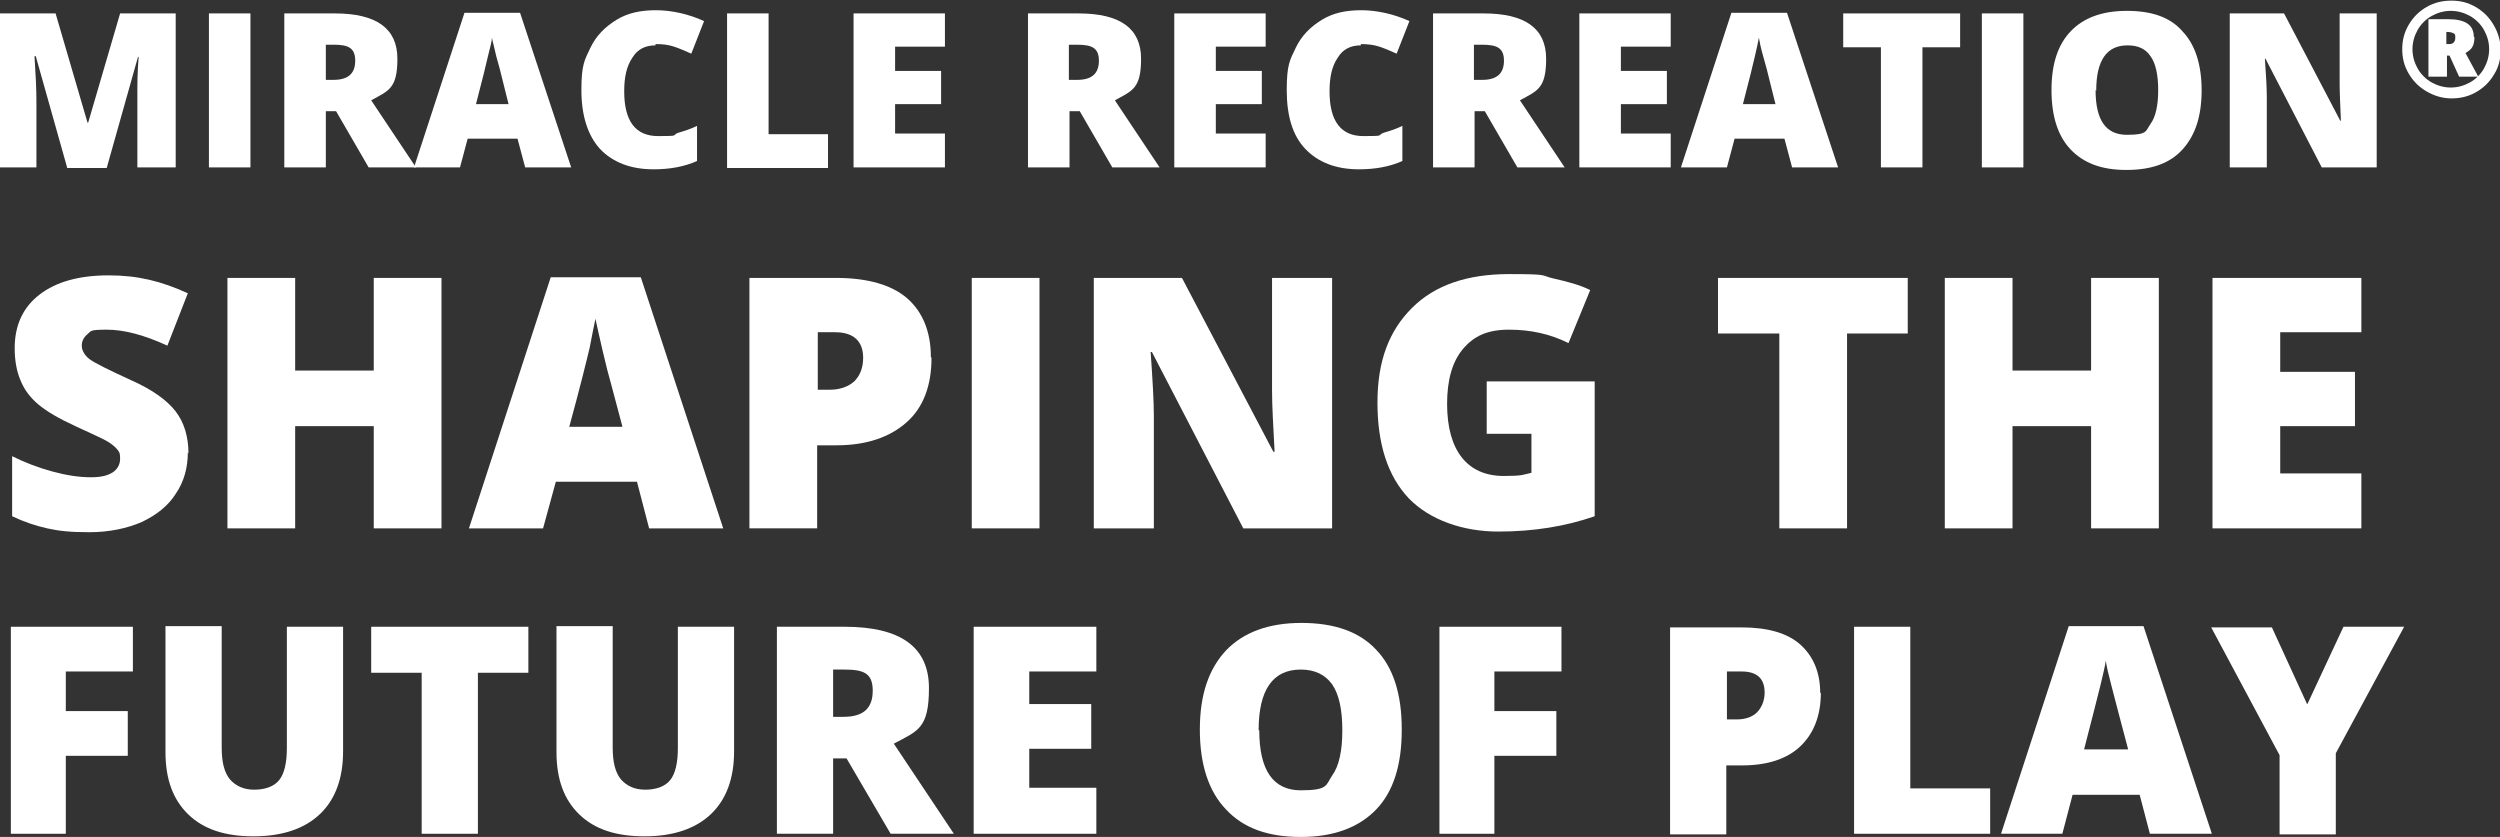
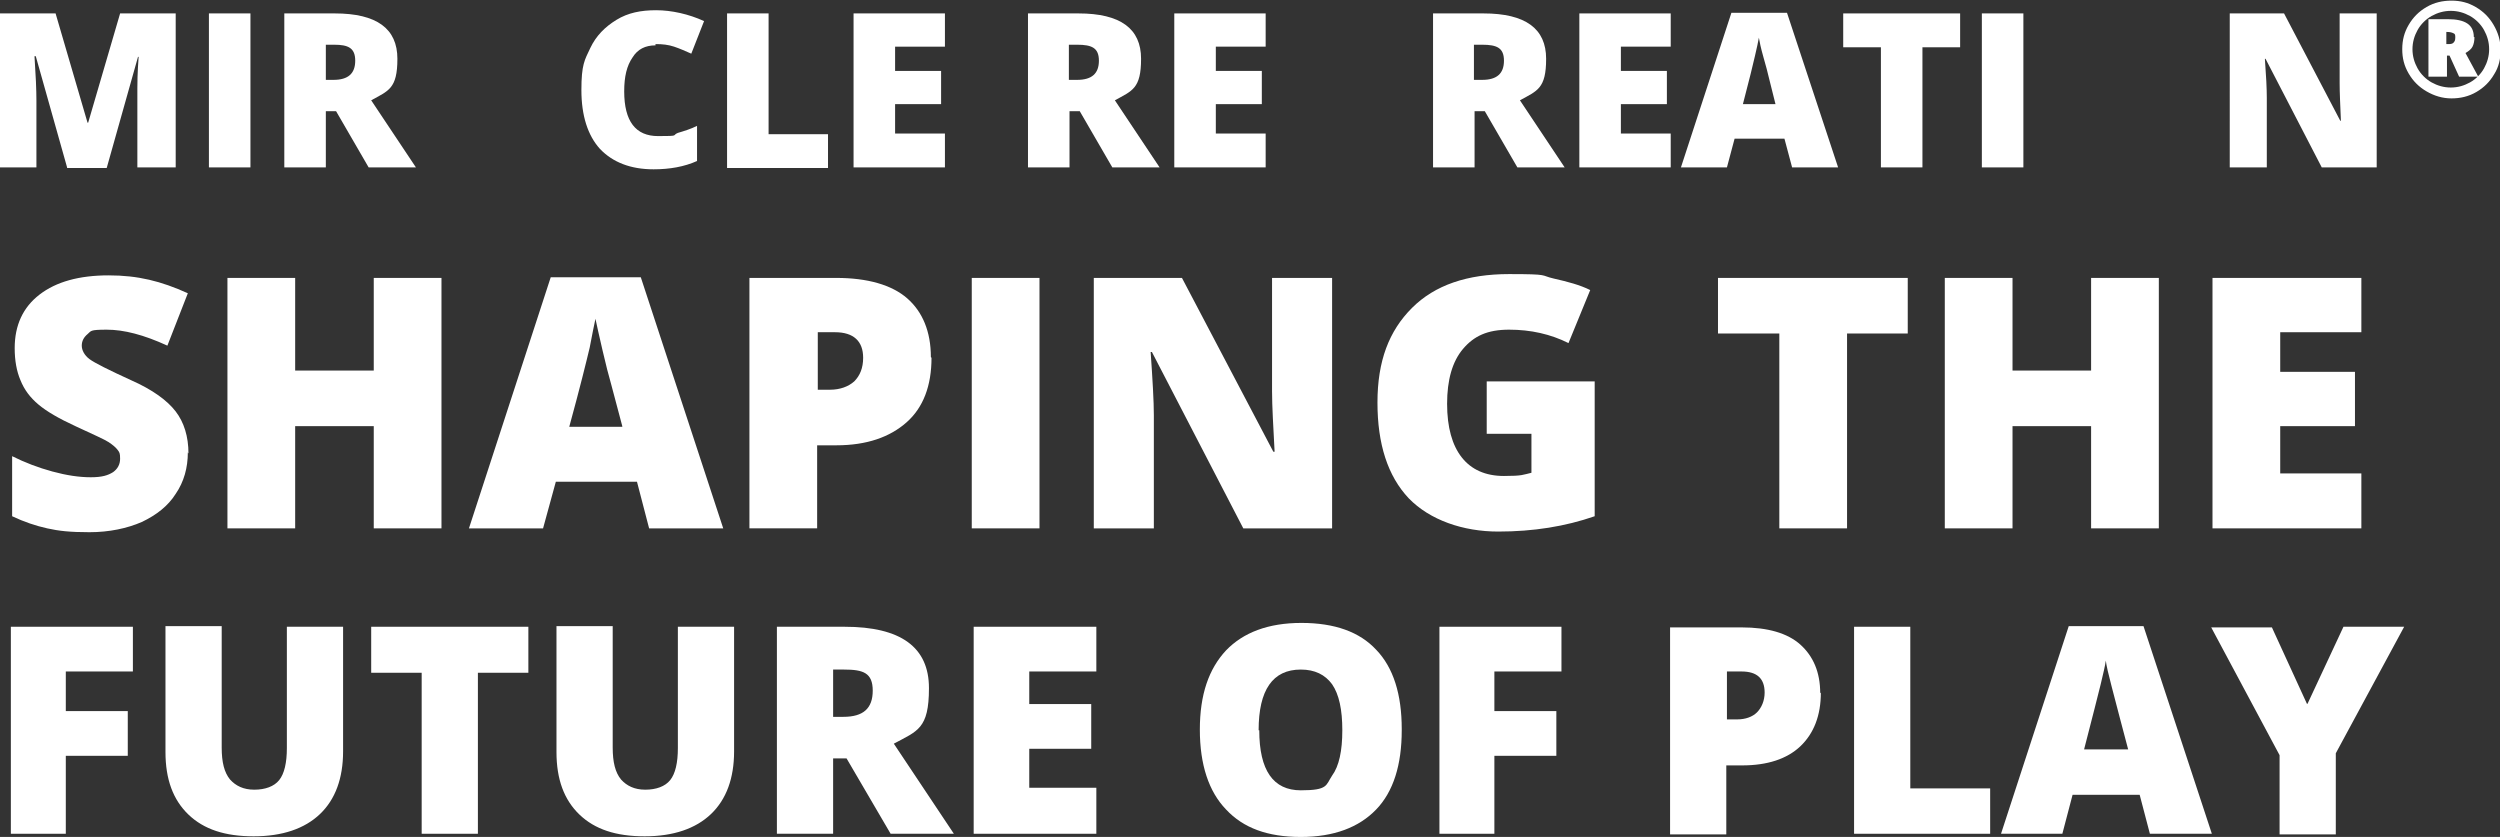
<svg xmlns="http://www.w3.org/2000/svg" id="Layer_2" version="1.1" viewBox="0 0 391.3 131">
  <rect x="0" y="0" width="391.3" height="131" fill="#333333" stroke="none" />
  <defs>
    <style>
      .st0 {
        fill: #fff;
      }
    </style>
  </defs>
  <path class="st0" d="M10.5,26.2L5.6,8.8h-.2c.2,3,.3,5.3.3,6.9v10.5H0V2.1h8.7l5,17.1h.1L18.8,2.1h8.7v24.1h-6v-10.6c0-.6,0-1.2,0-1.8s0-2.3.2-4.9h-.1l-4.9,17.4h-6.2,0Z" />
  <path class="st0" d="M32.7,26.2V2.1h6.5v24.1s-6.5,0-6.5,0Z" />
  <path class="st0" d="M51,17.4v8.8h-6.5V2.1h7.9c6.6,0,9.8,2.4,9.8,7.1s-1.4,5-4.1,6.5l7,10.5h-7.4l-5.1-8.8s-1.7,0-1.7,0ZM51,12.5h1.2c2.3,0,3.4-1,3.4-3s-1.1-2.5-3.3-2.5h-1.3s0,5.5,0,5.5Z" />
-   <path class="st0" d="M82.2,26.2l-1.2-4.5h-7.8l-1.2,4.5h-7.2l7.9-24.2h8.7l8,24.2s-7.1,0-7.1,0ZM79.6,16.3l-1-4c-.2-.9-.5-2-.9-3.4-.3-1.4-.6-2.4-.7-3,0,.6-.3,1.5-.6,2.8-.3,1.3-.9,3.8-1.9,7.6h5.1Z" />
  <path class="st0" d="M102.6,7.1c-1.6,0-2.8.6-3.6,1.9-.9,1.3-1.3,3-1.3,5.3,0,4.7,1.8,7,5.3,7s2.1-.1,3.1-.5c1-.3,2-.6,3-1.1v5.5c-2,.9-4.3,1.3-6.8,1.3-3.6,0-6.4-1.1-8.4-3.2-1.9-2.1-2.9-5.2-2.9-9.2s.5-4.7,1.4-6.6c.9-1.9,2.3-3.3,4.1-4.4s3.8-1.5,6.2-1.5,5.1.6,7.5,1.7l-2,5.1c-.9-.4-1.8-.8-2.7-1.1s-1.8-.4-2.9-.4h0Z" />
  <path class="st0" d="M113.8,26.2V2.1h6.5v18.9h9.3v5.3s-15.8,0-15.8,0Z" />
  <path class="st0" d="M147.9,26.2h-14.3V2.1h14.3v5.2h-7.8v3.8h7.2v5.2h-7.2v4.6h7.8v5.3Z" />
  <path class="st0" d="M167.4,17.4v8.8h-6.5V2.1h7.9c6.6,0,9.8,2.4,9.8,7.1s-1.4,5-4.1,6.5l7,10.5h-7.4l-5.1-8.8h-1.7ZM167.4,12.5h1.2c2.3,0,3.4-1,3.4-3s-1.1-2.5-3.4-2.5h-1.3v5.5Z" />
  <path class="st0" d="M198.1,26.2h-14.3V2.1h14.3v5.2h-7.8v3.8h7.2v5.2h-7.2v4.6h7.8v5.3Z" />
-   <path class="st0" d="M213,7.1c-1.6,0-2.8.6-3.6,1.9-.9,1.3-1.3,3-1.3,5.3,0,4.7,1.8,7,5.3,7s2.1-.1,3.1-.5c1-.3,2-.6,3-1.1v5.5c-2,.9-4.3,1.3-6.8,1.3-3.6,0-6.4-1.1-8.4-3.2s-2.9-5.2-2.9-9.2.5-4.7,1.4-6.6c.9-1.9,2.3-3.3,4.1-4.4s3.8-1.5,6.2-1.5,5.1.6,7.5,1.7l-2,5.1c-.9-.4-1.8-.8-2.7-1.1s-1.9-.4-2.9-.4h0Z" />
  <path class="st0" d="M230.8,17.4v8.8h-6.5V2.1h7.9c6.6,0,9.8,2.4,9.8,7.1s-1.4,5-4.1,6.5l7,10.5h-7.4l-5.1-8.8h-1.7ZM230.8,12.5h1.2c2.3,0,3.4-1,3.4-3s-1.1-2.5-3.4-2.5h-1.3v5.5Z" />
  <path class="st0" d="M261.5,26.2h-14.3V2.1h14.3v5.2h-7.8v3.8h7.2v5.2h-7.2v4.6h7.8v5.3h0Z" />
  <path class="st0" d="M280.5,26.2l-1.2-4.5h-7.8l-1.2,4.5h-7.2l7.9-24.2h8.7l8,24.2h-7.1ZM277.9,16.3l-1-4c-.2-.9-.5-2-.9-3.4-.4-1.4-.6-2.4-.7-3-.1.6-.3,1.5-.6,2.8-.3,1.3-.9,3.8-1.9,7.6h5.1Z" />
  <path class="st0" d="M300.9,26.2h-6.5V7.4h-5.9V2.1h18.3v5.3h-5.9v18.8h0Z" />
  <path class="st0" d="M310.2,26.2V2.1h6.5v24.1s-6.5,0-6.5,0Z" />
-   <path class="st0" d="M344.6,14.1c0,4.1-1,7.1-3,9.3s-4.9,3.2-8.8,3.2-6.7-1.1-8.7-3.2c-2-2.1-3-5.2-3-9.3s1-7.1,3-9.2c2-2.1,4.9-3.2,8.8-3.2s6.8,1,8.7,3.2c2,2.1,3,5.2,3,9.3h0ZM328,14.1c0,4.7,1.6,7,4.9,7s2.9-.6,3.7-1.7c.8-1.1,1.2-2.9,1.2-5.3s-.4-4.2-1.2-5.3c-.8-1.2-2-1.7-3.6-1.7-3.3,0-4.9,2.4-4.9,7.1h0Z" />
  <path class="st0" d="M371.9,26.2h-8.5l-8.8-17h-.1c.2,2.7.3,4.7.3,6.1v10.9h-5.8V2.1h8.5l8.8,16.8h.1c-.1-2.4-.2-4.4-.2-5.9V2.1h5.8v24.1h0Z" />
  <path class="st0" d="M376,7.7c0-1.4.3-2.6,1-3.8.7-1.2,1.6-2.1,2.8-2.8,1.2-.7,2.5-1,3.9-1s2.6.3,3.8,1c1.2.7,2.1,1.6,2.8,2.8s1.1,2.5,1.1,3.9-.3,2.7-1,3.8c-.7,1.2-1.6,2.1-2.8,2.8-1.2.7-2.5,1-3.9,1s-2.7-.4-3.9-1.1c-1.2-.7-2.1-1.6-2.8-2.8-.7-1.2-1-2.4-1-3.8h0ZM377.6,7.7c0,1.1.3,2.1.8,3,.5.9,1.3,1.7,2.2,2.2.9.5,1.9.8,3,.8s2.1-.3,3-.8,1.7-1.3,2.2-2.2c.5-.9.8-1.9.8-3s-.3-2.1-.8-3c-.5-.9-1.3-1.7-2.2-2.2-.9-.5-1.9-.8-3-.8s-2.1.3-3,.8-1.7,1.3-2.2,2.2c-.5.9-.8,1.9-.8,3ZM387.3,5.8c0,.6-.1,1.1-.3,1.5-.2.4-.6.7-1.1,1l2,3.7h-3l-1.5-3.3h-.4v3.3h-2.9V3h3c2.8,0,4.1.9,4.1,2.8h0ZM383,6.9h.1c.4,0,.7,0,.9-.2.2-.2.3-.4.3-.8s0-.6-.3-.7c-.2-.1-.5-.2-1-.2h-.1v1.9h0Z" />
  <g>
    <path class="st0" d="M29.4,70.8c0,2.4-.6,4.6-1.9,6.5-1.2,1.9-3,3.3-5.3,4.4-2.3,1-5.1,1.6-8.2,1.6s-4.8-.2-6.6-.6-3.6-1-5.5-1.9v-9.4c2,1,4.1,1.8,6.3,2.4s4.2.9,6,.9,2.7-.3,3.5-.8c.7-.5,1.1-1.2,1.1-2.1s-.1-1-.4-1.4-.8-.8-1.4-1.2-2.4-1.2-5.2-2.5c-2.6-1.2-4.5-2.3-5.8-3.4-1.3-1.1-2.2-2.3-2.8-3.8-.6-1.4-.9-3.1-.9-5,0-3.6,1.3-6.4,3.9-8.4,2.6-2,6.2-3,10.8-3s8.2.9,12.4,2.8l-3.2,8.2c-3.7-1.7-6.8-2.5-9.5-2.5s-2.4.2-3,.7c-.6.5-.9,1.1-.9,1.8s.4,1.5,1.2,2.1c.8.6,3,1.7,6.5,3.3,3.4,1.5,5.7,3.2,7,4.9,1.3,1.7,2,3.9,2,6.6h0Z" />
    <path class="st0" d="M69.1,82.7h-10.6v-16h-12.3v16h-10.6v-39.2h10.6v14.5h12.3v-14.5h10.6v39.2Z" />
    <path class="st0" d="M101.6,82.7l-1.9-7.3h-12.7l-2,7.3h-11.6l12.8-39.3h14.1l12.9,39.3h-11.6ZM97.4,66.7l-1.7-6.4c-.4-1.4-.9-3.3-1.4-5.5s-.9-3.9-1.1-4.9c-.2.9-.5,2.4-.9,4.5-.5,2.1-1.5,6.2-3.2,12.4h8.3,0Z" />
    <path class="st0" d="M145.8,56c0,4.4-1.3,7.8-3.9,10.1s-6.2,3.6-11,3.6h-3v13h-10.6v-39.2h13.6c4.9,0,8.7,1.1,11.1,3.2s3.7,5.2,3.7,9.2h0ZM128,61h1.9c1.6,0,2.9-.5,3.8-1.3.9-.9,1.4-2.1,1.4-3.7,0-2.6-1.5-4-4.4-4h-2.7v9Z" />
    <path class="st0" d="M152.1,82.7v-39.2h10.6v39.2h-10.6Z" />
    <path class="st0" d="M208.5,82.7h-13.9l-14.3-27.6h-.2c.3,4.3.5,7.7.5,9.9v17.7h-9.4v-39.2h13.8l14.3,27.2h.2c-.2-3.9-.4-7.1-.4-9.5v-17.7h9.4v39.2h0Z" />
    <path class="st0" d="M232.7,59.7h16.9v21.1c-4.6,1.6-9.6,2.4-15.1,2.4s-10.7-1.8-14-5.2c-3.3-3.5-4.9-8.5-4.9-15s1.8-11.2,5.4-14.8,8.7-5.3,15.2-5.3,4.8.2,7,.7c2.2.5,4.1,1,5.7,1.8l-3.4,8.3c-2.8-1.4-5.9-2.1-9.3-2.1s-5.5,1-7.2,3-2.5,4.9-2.5,8.6.8,6.5,2.3,8.4,3.7,2.9,6.6,2.9,3-.2,4.3-.5v-6.1h-7v-8.2h0Z" />
    <path class="st0" d="M289.1,82.7h-10.6v-30.5h-9.6v-8.7h29.7v8.7h-9.5v30.5Z" />
    <path class="st0" d="M337.9,82.7h-10.6v-16h-12.3v16h-10.6v-39.2h10.6v14.5h12.3v-14.5h10.6v39.2Z" />
    <path class="st0" d="M369.6,82.7h-23.3v-39.2h23.3v8.5h-12.7v6.2h11.7v8.5h-11.7v7.4h12.7v8.6h0Z" />
  </g>
  <g>
    <path class="st0" d="M10.3,130.5H1.7v-32.4h19.1v7h-10.5v6.2h9.7v7h-9.7v12.2Z" />
    <path class="st0" d="M53.7,98.1v19.5c0,4.2-1.2,7.5-3.6,9.8-2.4,2.3-5.9,3.5-10.4,3.5s-7.8-1.1-10.2-3.4c-2.4-2.3-3.6-5.5-3.6-9.8v-19.7h8.8v19c0,2.3.4,3.9,1.3,5,.9,1,2.1,1.6,3.8,1.6s3.1-.5,3.9-1.5,1.2-2.7,1.2-5v-19h8.8,0Z" />
    <path class="st0" d="M74.8,130.5h-8.8v-25.2h-7.9v-7.2h24.6v7.2h-7.9v25.2Z" />
    <path class="st0" d="M114.9,98.1v19.5c0,4.2-1.2,7.5-3.6,9.8-2.4,2.3-5.9,3.5-10.4,3.5s-7.8-1.1-10.2-3.4c-2.4-2.3-3.6-5.5-3.6-9.8v-19.7h8.8v19c0,2.3.4,3.9,1.3,5,.9,1,2.1,1.6,3.8,1.6s3.1-.5,3.9-1.5,1.2-2.7,1.2-5v-19h8.8,0Z" />
    <path class="st0" d="M130.4,118.7v11.8h-8.8v-32.4h10.6c8.8,0,13.2,3.2,13.2,9.6s-1.8,6.7-5.5,8.7l9.4,14.1h-9.9l-6.9-11.8h-2.2,0ZM130.4,112.2h1.6c3.1,0,4.6-1.3,4.6-4.1s-1.5-3.3-4.5-3.3h-1.7v7.4h0Z" />
    <path class="st0" d="M171.6,130.5h-19.2v-32.4h19.2v7h-10.5v5.1h9.7v7h-9.7v6.1h10.5v7.1h0Z" />
    <path class="st0" d="M219.4,114.3c0,5.4-1.3,9.6-4,12.4-2.7,2.8-6.6,4.3-11.8,4.3s-9-1.4-11.7-4.3c-2.7-2.8-4.1-7-4.1-12.5s1.4-9.5,4.1-12.4c2.7-2.8,6.6-4.3,11.8-4.3s9.1,1.4,11.7,4.2c2.7,2.8,4,7,4,12.4h0ZM197.1,114.3c0,6.3,2.2,9.4,6.5,9.4s3.9-.8,4.9-2.3c1.1-1.5,1.6-3.9,1.6-7.1s-.5-5.6-1.6-7.2c-1.1-1.5-2.7-2.3-4.9-2.3-4.4,0-6.6,3.2-6.6,9.5h0Z" />
    <path class="st0" d="M233.9,130.5h-8.6v-32.4h19.1v7h-10.5v6.2h9.7v7h-9.7v12.2Z" />
    <path class="st0" d="M285,108.4c0,3.6-1.1,6.4-3.2,8.4-2.1,2-5.2,3-9.1,3h-2.5v10.8h-8.8v-32.4h11.2c4.1,0,7.2.9,9.2,2.7s3.1,4.3,3.1,7.6h0ZM270.3,112.6h1.6c1.3,0,2.4-.4,3.1-1.1s1.2-1.8,1.2-3.1c0-2.2-1.2-3.3-3.6-3.3h-2.3v7.4Z" />
    <path class="st0" d="M290.2,130.5v-32.4h8.8v25.3h12.5v7.1h-21.2Z" />
    <path class="st0" d="M336.5,130.5l-1.6-6.1h-10.5l-1.6,6.1h-9.6l10.6-32.5h11.7l10.7,32.5h-9.6,0ZM333.1,117.3l-1.4-5.3c-.3-1.2-.7-2.7-1.2-4.6s-.8-3.2-.9-4c-.1.8-.4,2-.8,3.7-.4,1.7-1.3,5.1-2.6,10.2h6.9Z" />
    <path class="st0" d="M361.2,110.1l5.6-12h9.5l-10.7,19.8v12.7h-8.8v-12.4l-10.7-20h9.5l5.5,12h0Z" />
  </g>
</svg>